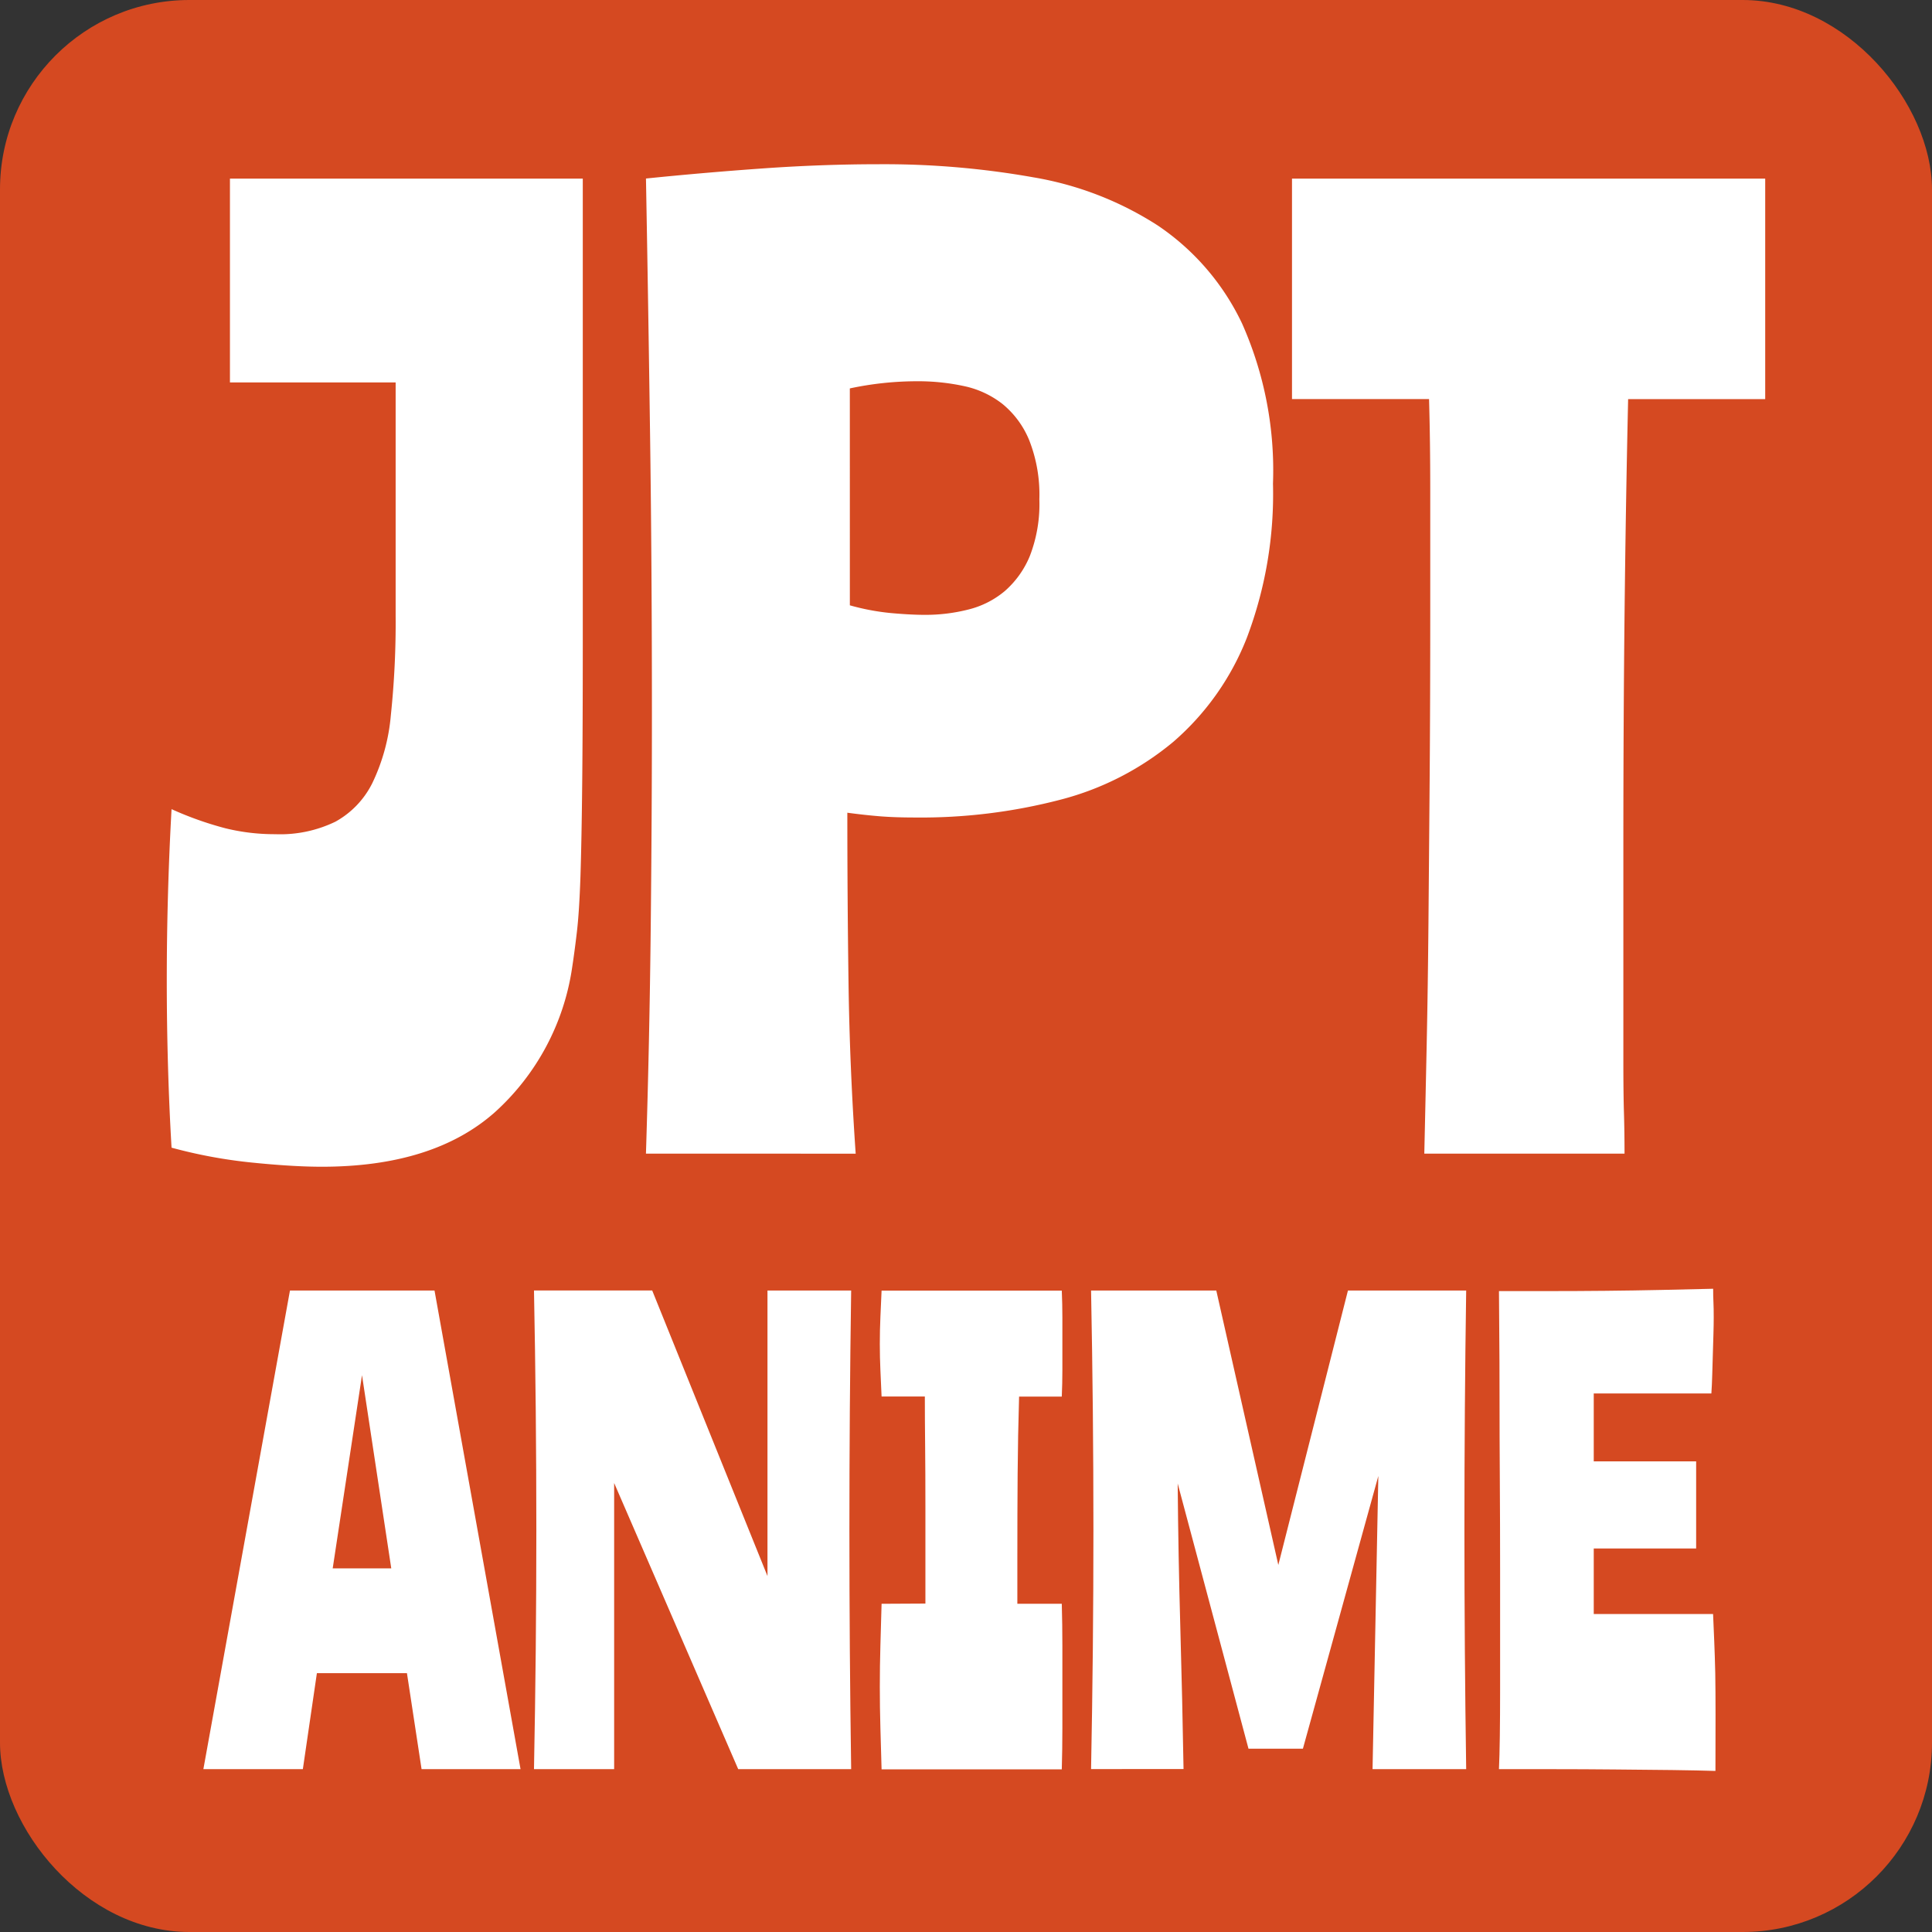
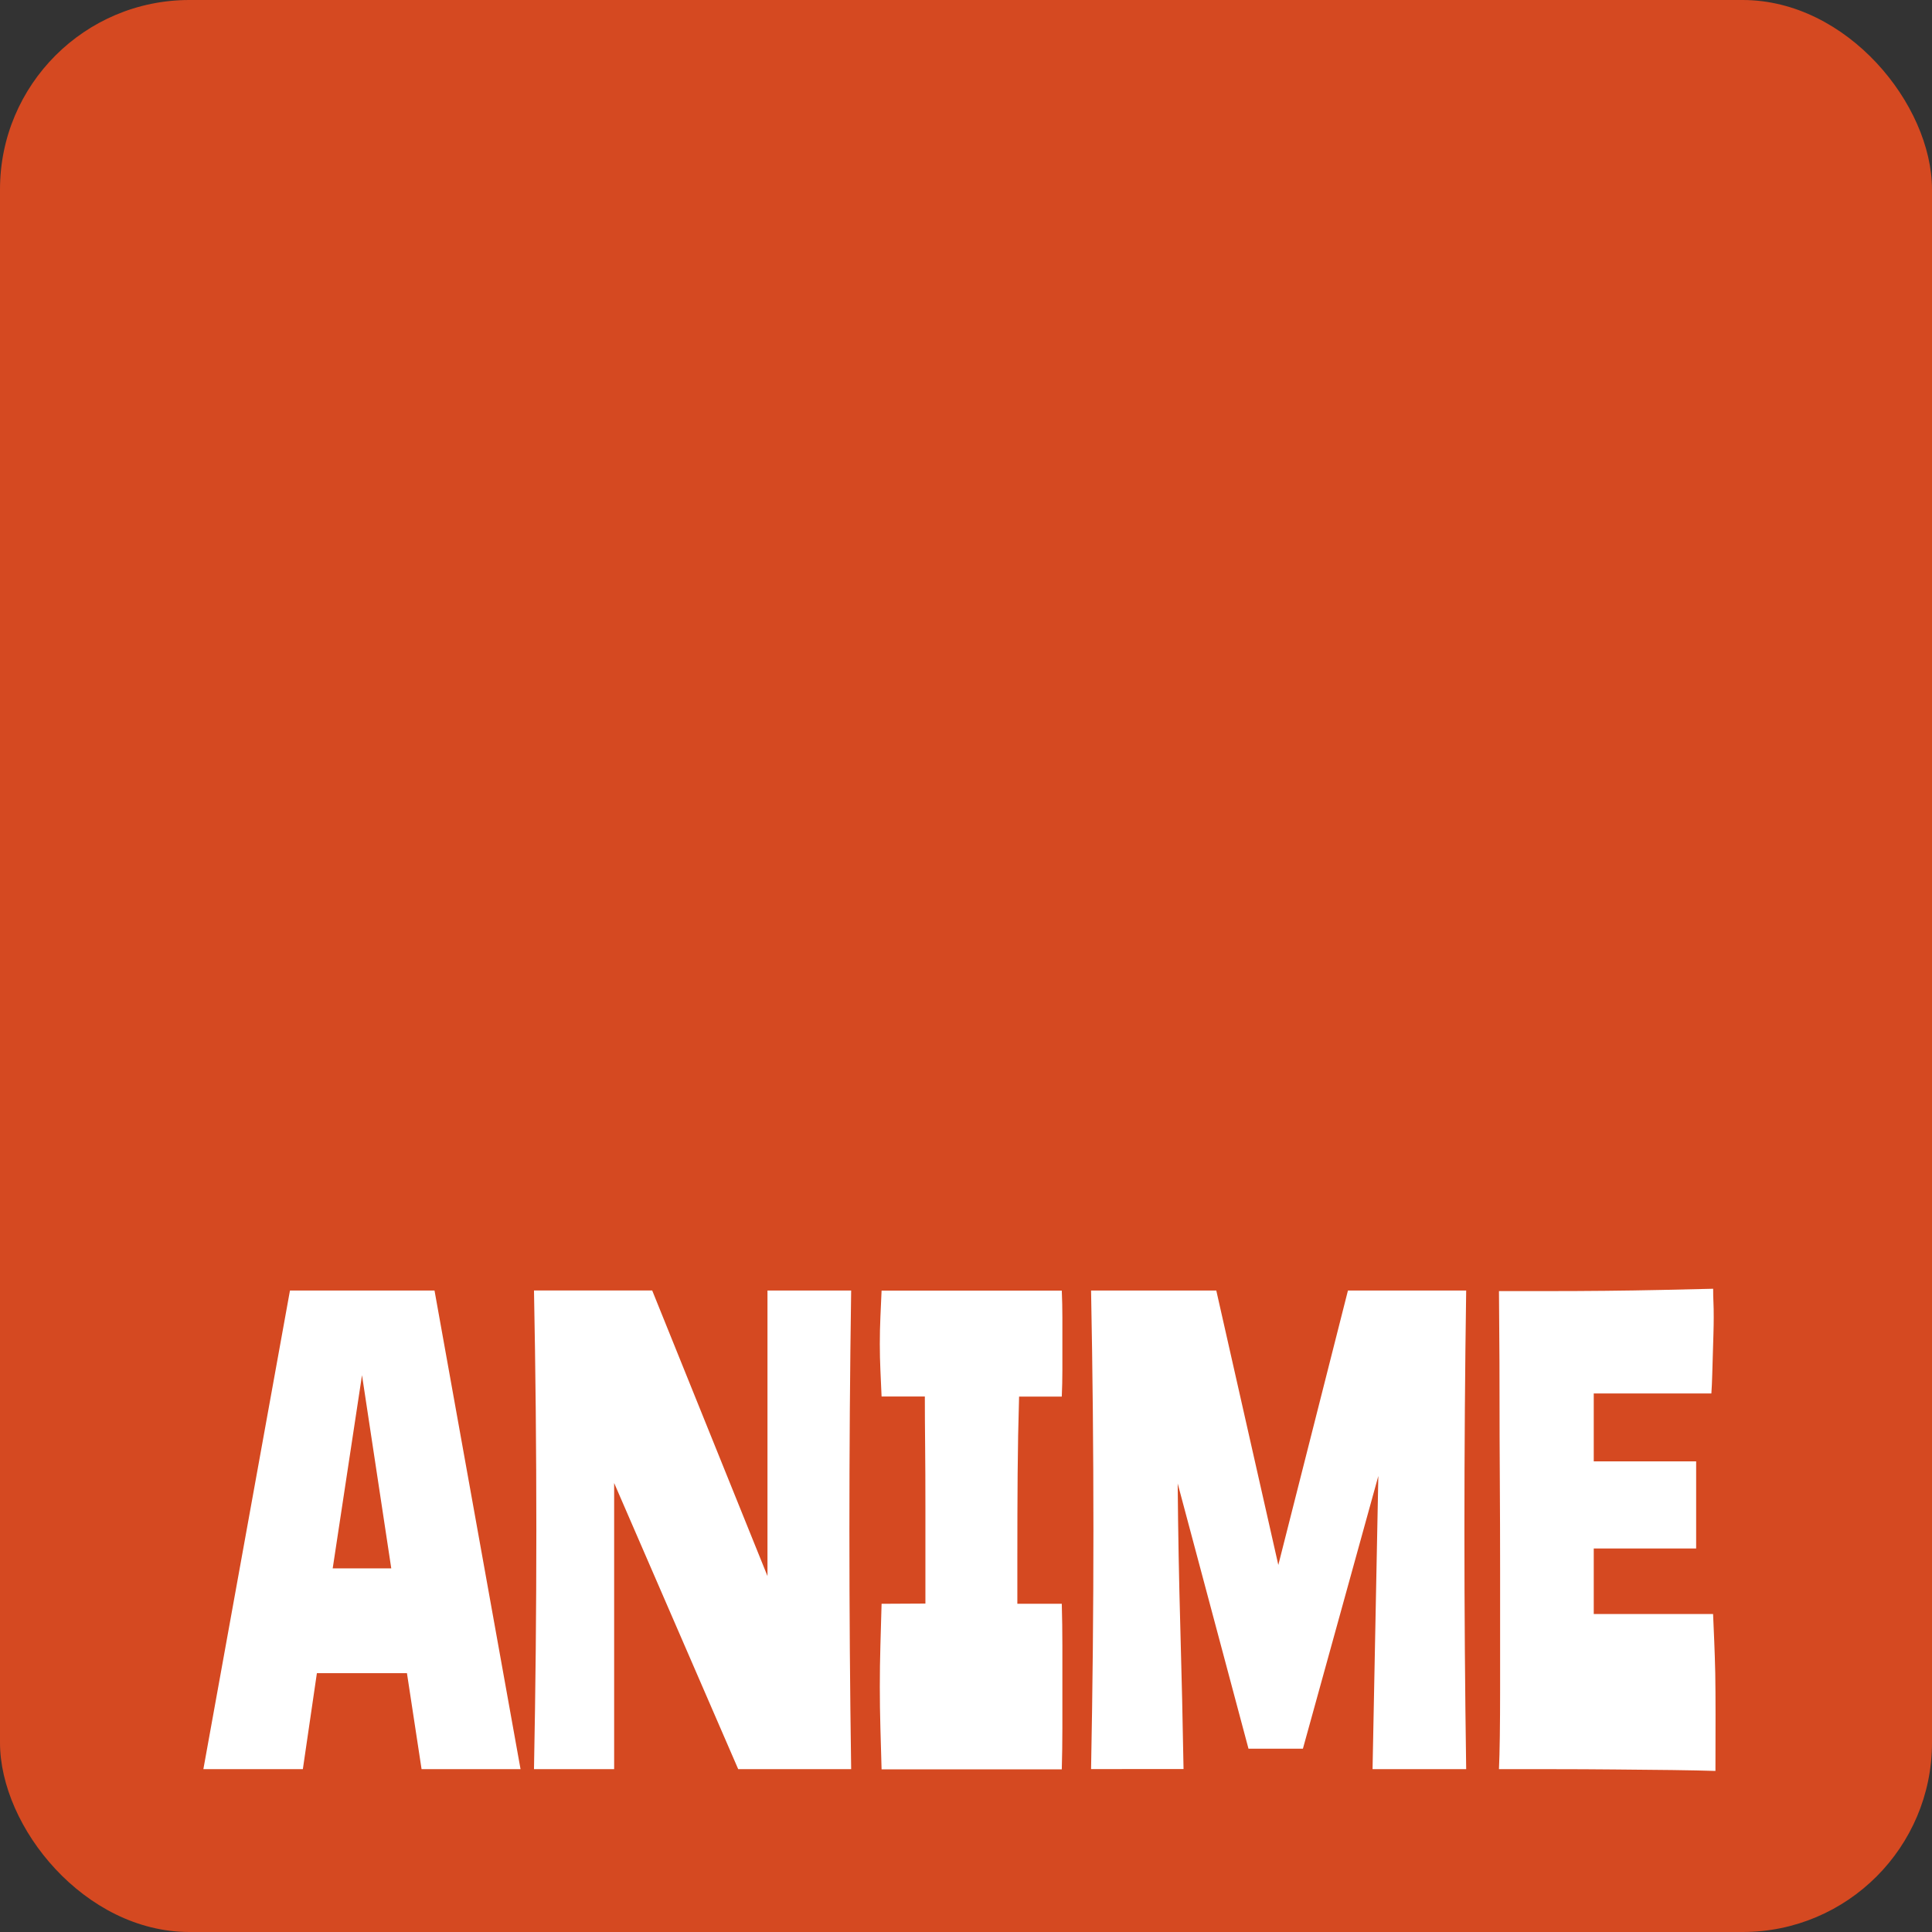
<svg xmlns="http://www.w3.org/2000/svg" viewBox="0 0 102 102" height="102" width="102">
  <rect x="0" y="0" width="102" height="102" fill="#333333" stroke="none" />
  <g transform="translate(-6854 -5147)" data-name="Group 171" id="Group_171">
    <rect fill="#d54921" transform="translate(6854 5147)" rx="10" height="102" width="102" data-name="Rectangle 63" id="Rectangle_63" />
-     <path fill="#fff" transform="translate(6862.646 5199.664)" d="M22.122-18.692q0,4.468-.031,7.426T22-6.421q-.063,1.888-.189,2.958t-.252,1.888A12.79,12.79,0,0,1,17.5,6.039Q14.255,8.934,8.34,8.934q-1.51,0-3.681-.22A26.144,26.144,0,0,1,.411,7.927Q.285,5.788.222,3.554T.159-.883q0-2.265.063-4.531T.411-9.945A17.984,17.984,0,0,0,3.243-8.938a10.86,10.86,0,0,0,2.643.315,6.682,6.682,0,0,0,3.178-.661,4.728,4.728,0,0,0,1.951-2.045,10.313,10.313,0,0,0,.975-3.587,46.774,46.774,0,0,0,.252-5.223V-32.474H3.494V-43.235H22.122Zm14.1-2.014a12.279,12.279,0,0,0,2.171.409q1.038.094,1.793.094a9.187,9.187,0,0,0,2.3-.283,4.762,4.762,0,0,0,1.919-.975,4.955,4.955,0,0,0,1.322-1.856,7.59,7.59,0,0,0,.5-2.989,7.836,7.836,0,0,0-.535-3.115,4.836,4.836,0,0,0-1.416-1.919,4.955,4.955,0,0,0-2.045-.944,11.435,11.435,0,0,0-2.423-.252,17.071,17.071,0,0,0-3.587.378ZM25.457,8.242q.189-5.978.252-11.925t.063-11.3q0-7.615-.094-14.474t-.22-13.782q3.084-.315,6.2-.535t6.136-.22a45.032,45.032,0,0,1,8.118.692,17.455,17.455,0,0,1,6.576,2.549,12.9,12.9,0,0,1,4.437,5.16,19.073,19.073,0,0,1,1.636,8.464,21.422,21.422,0,0,1-1.384,8.149A14.017,14.017,0,0,1,53.3-13.5a15.259,15.259,0,0,1-5.947,3.052,29.153,29.153,0,0,1-7.677.944q-1.07,0-1.856-.063t-1.731-.189q0,4.531.063,9t.378,9ZM84.548-31.593H77.311q-.126,5.6-.189,11.359T77.059-7.805V3.365q0,1.668.031,2.706t.031,2.171H66.55q.063-2.769.126-5.758T66.77-4q.031-3.493.063-7.552t.031-8.968v-6.23q0-2.643-.063-4.846H59.565V-43.235H84.548Z" data-name="Path 841" id="Path_841" />
    <path fill="#fff" transform="translate(6864.857 5239.669)" d="M-.12.734,4.452-24.537h7.631L16.625.734H11.4l-.772-5.067H5.873L5.132.734Zm6.828-10.6H9.8l-1.545-10.2ZM29.662-24.537H34.08q-.093,6.3-.093,12.636T34.08.734H28.117l-6.55-15.107V.734H17.335q.062-3.182.093-6.318t.031-6.318q0-3.182-.031-6.318t-.093-6.318h6.241L29.662-9.461ZM38-8.009v-5q0-1.977-.015-3.367t-.015-2.564H35.686q-.031-.711-.062-1.39t-.031-1.39q0-.711.031-1.421t.062-1.39H45.2q.031.711.031,1.406v2.8q0,.68-.031,1.39H42.946q-.062,2.07-.077,4.078t-.015,4.48v2.379H45.2q.031,1.112.031,2.193v4.372q0,1.1-.031,2.178H35.686q-.031-1.081-.062-2.178t-.031-2.178q0-1.112.031-2.193t.062-2.193Zm23.912-6.735L57.93-.347H55.057l-3.738-14q.031,3.769.139,7.6t.17,7.476H46.746q.062-3.182.093-6.318T46.87-11.9q0-3.182-.031-6.318t-.093-6.318h6.611l3.275,14.489,3.676-14.489H66.55q-.093,6.3-.093,12.636T66.55.734H61.607ZM79.71.827Q78.845.8,77.424.78L74.381.75Q72.759.734,71.137.734H68.28q.031-.649.046-1.73t.015-2.472V-9.832q0-2.348-.015-4.7T68.311-18.9q0-2.024-.015-3.506t-.015-2.1h2.657q1.452,0,2.966-.015t2.966-.046q1.452-.031,2.719-.062,0,.4.015.7t.015.819q0,.371-.015.88t-.031,1.05L79.541-20.1q-.015.541-.046,1h-6.21v3.584h5.406v4.6H73.285v3.46h6.3q.031.711.062,1.452T79.7-4.333q.015.927.015,2.178Z" data-name="Path 842" id="Path_842" />
  </g>
</svg>